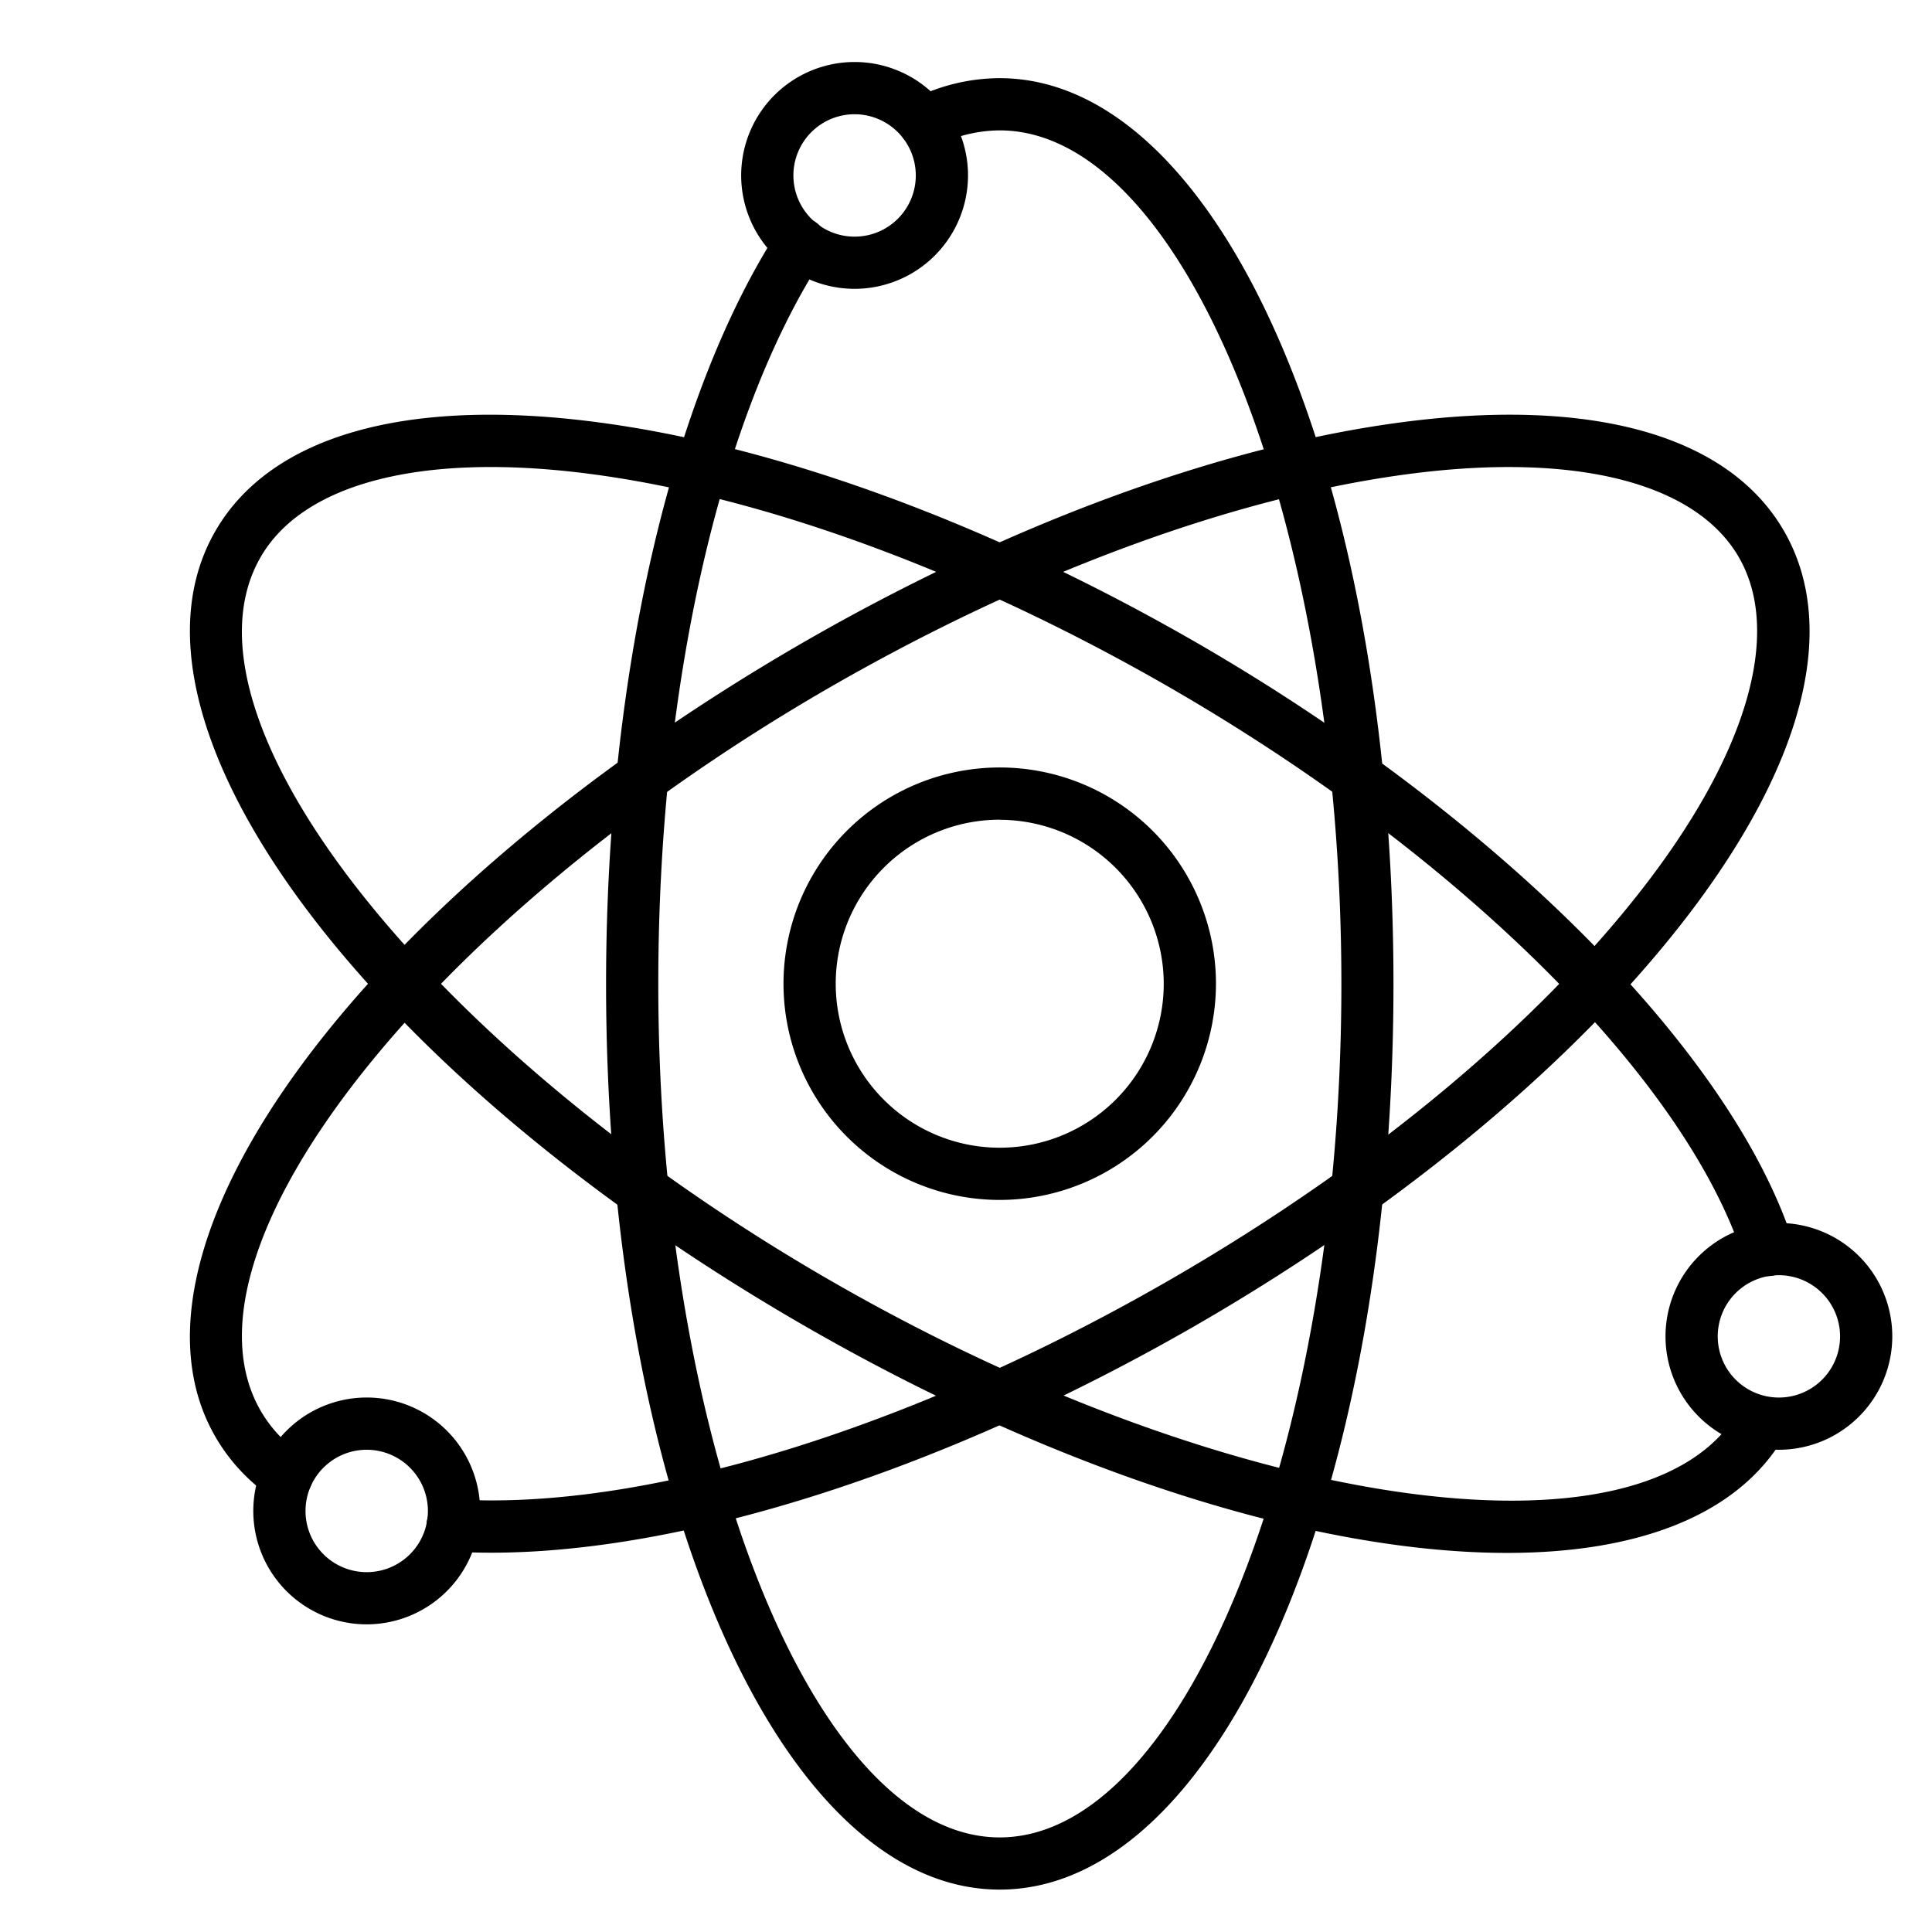
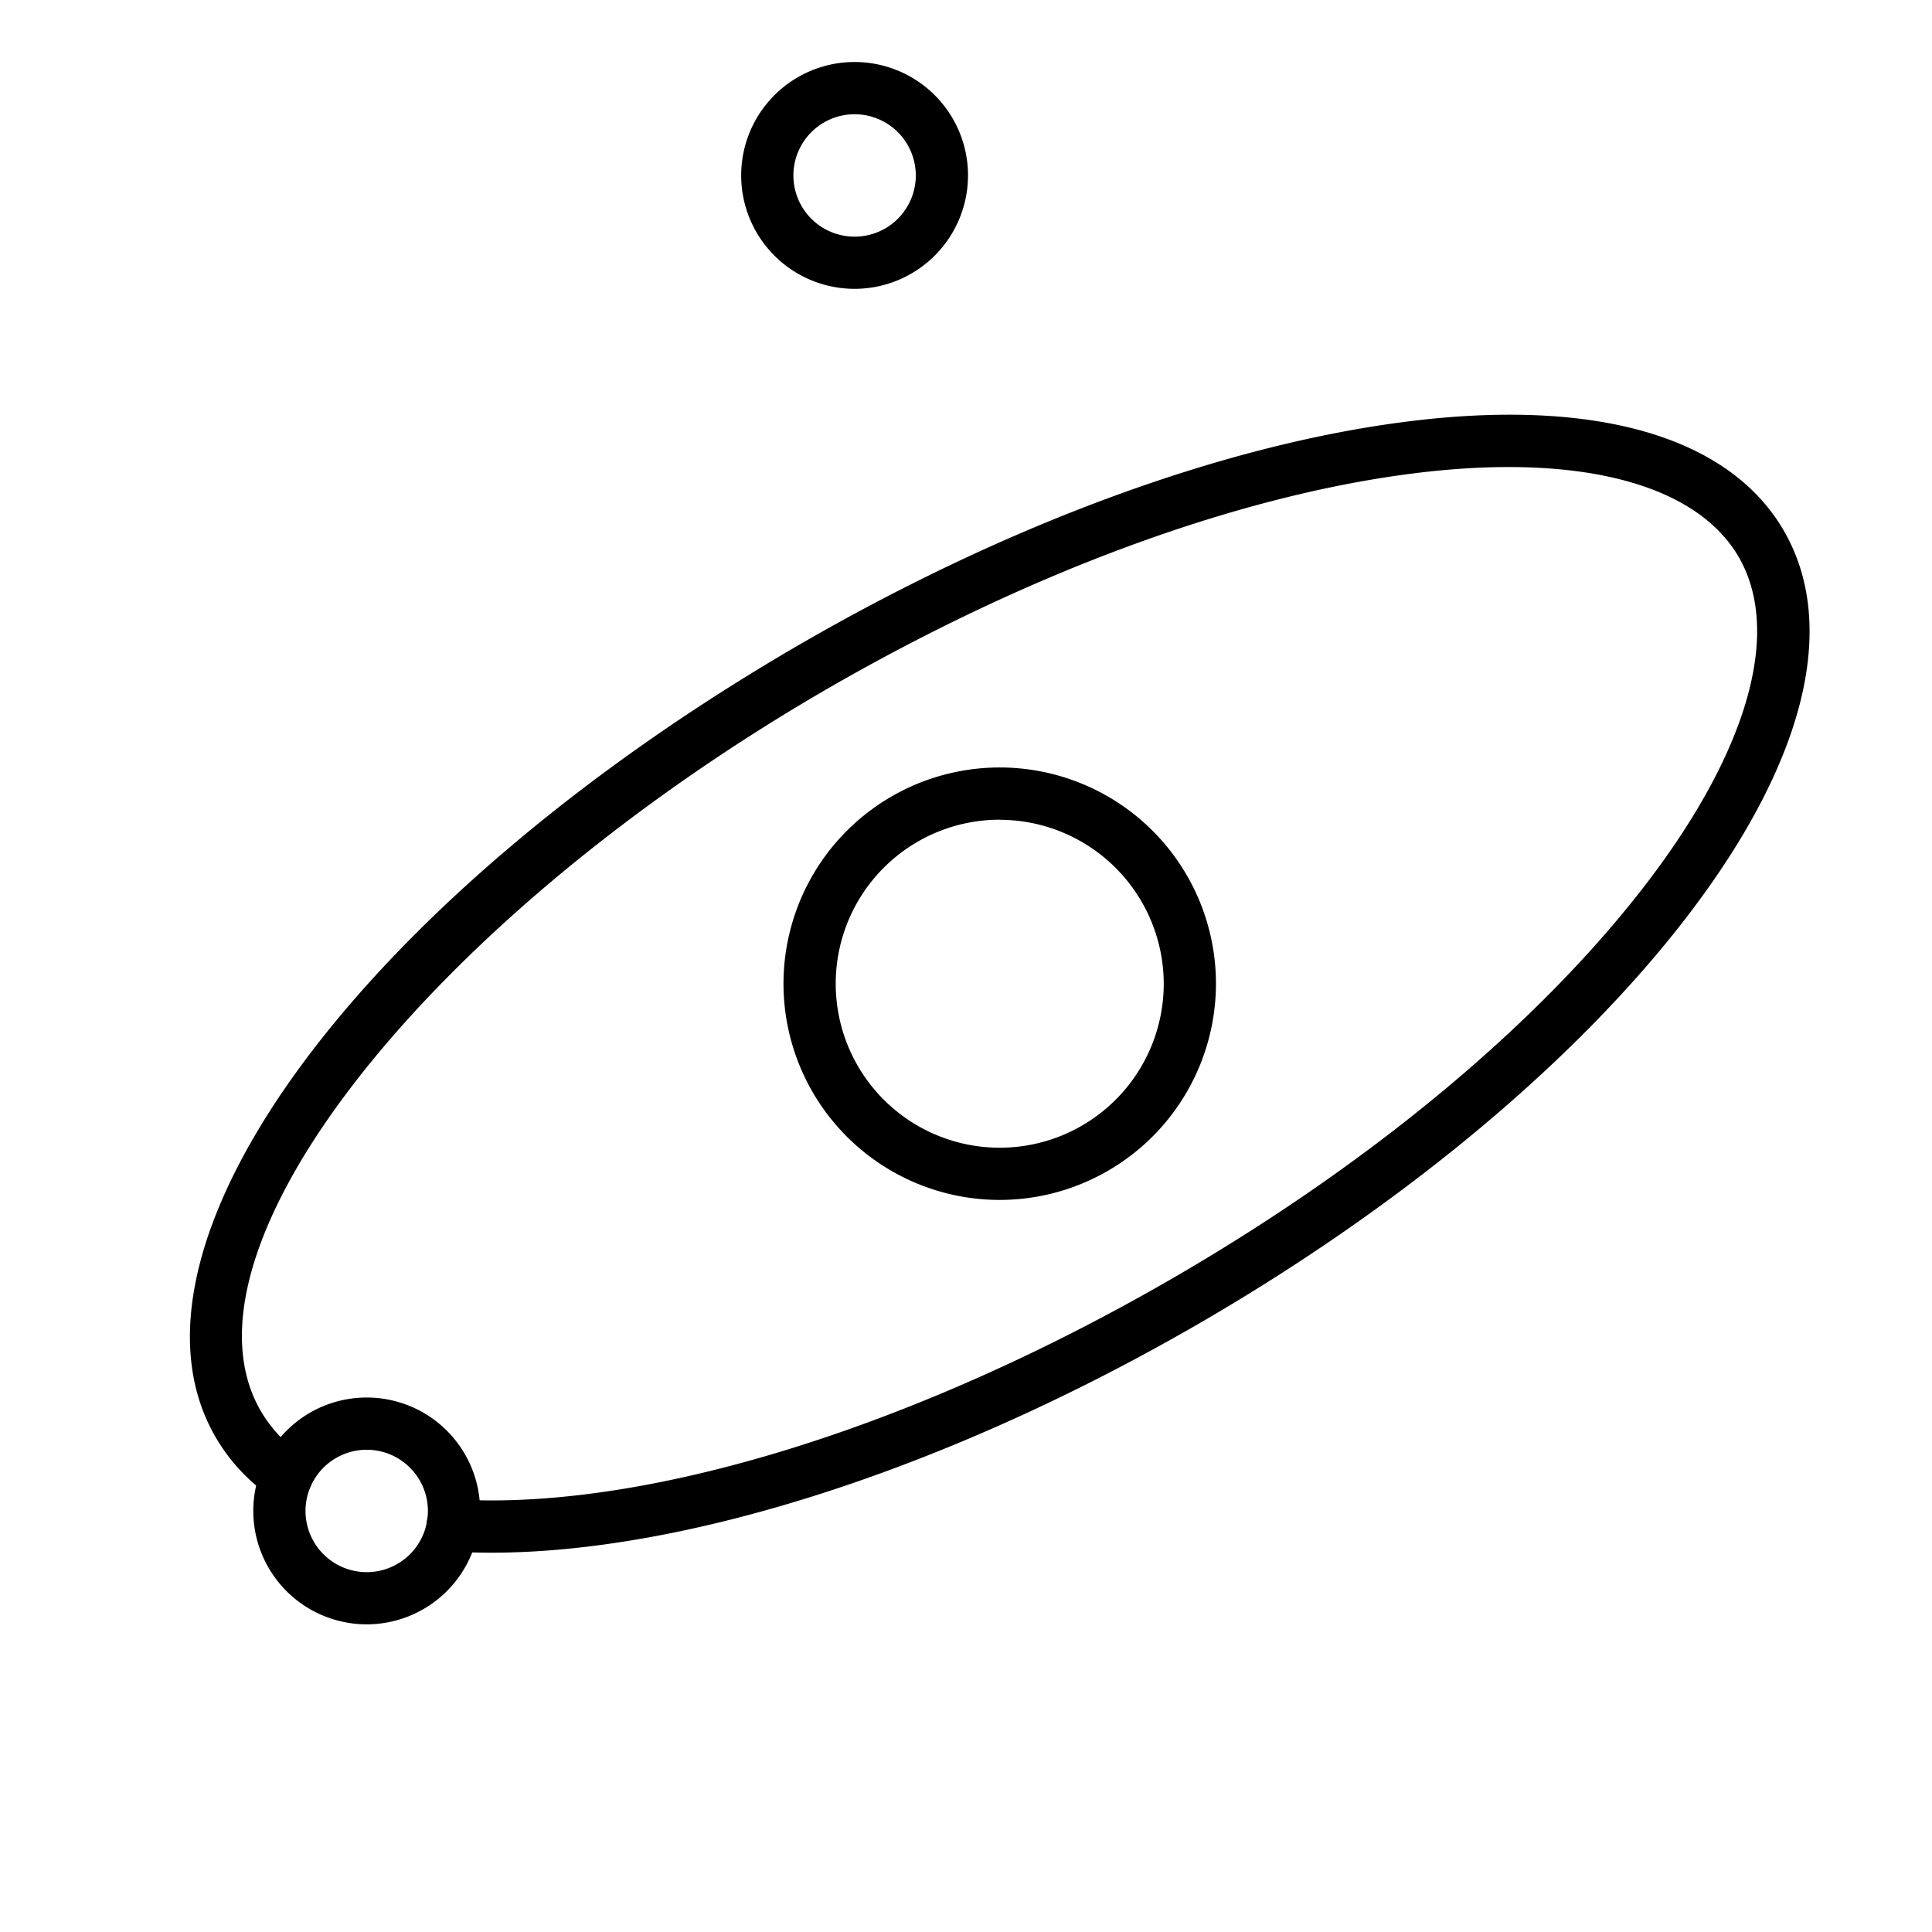
<svg xmlns="http://www.w3.org/2000/svg" id="line_icons" height="512" viewBox="0 0 74 74" width="512" data-name="line icons">
-   <path d="m38.29 72.376c-8.454 0-15.076-15.238-15.076-34.69 0-11.7 2.473-22.5 6.615-28.887a1 1 0 1 1 1.678 1.088c-3.941 6.077-6.293 16.468-6.293 27.8 0 17.72 5.988 32.69 13.076 32.69s13.088-14.97 13.088-32.69-5.993-32.693-13.088-32.693a5.418 5.418 0 0 0 -2.437.6 1 1 0 1 1 -.9-1.789 7.4 7.4 0 0 1 3.332-.811c8.461 0 15.088 15.238 15.088 34.692s-6.622 34.69-15.083 34.69z" />
  <path d="m18.812 59.472q-.788 0-1.537-.047a1 1 0 0 1 .127-2c7.242.461 17.506-2.688 27.432-8.418 7.68-4.433 14.166-9.84 18.271-15.222 3.865-5.069 5.138-9.6 3.495-12.444s-6.207-4.011-12.529-3.2c-6.711.859-14.638 3.776-22.324 8.208-15.34 8.863-25.307 21.54-21.765 27.683a5.136 5.136 0 0 0 1.565 1.676 1 1 0 1 1 -1.135 1.647 7.119 7.119 0 0 1 -2.164-2.327c-4.223-7.322 5.659-20.682 22.5-30.411 7.91-4.562 16.1-7.567 23.069-8.46 7.27-.935 12.423.553 14.515 4.183s.807 8.83-3.632 14.66c-4.258 5.586-10.958 11.178-18.862 15.745-9.586 5.53-19.538 8.727-27.026 8.727z" />
-   <path d="m57.727 59.48c-7.253 0-17.057-3.007-26.98-8.736-16.842-9.731-26.724-23.086-22.497-30.404 2.093-3.63 7.247-5.117 14.515-4.183 6.966.893 15.159 3.9 23.069 8.46 11.541 6.666 20.509 15.676 22.847 22.954a1 1 0 0 1 -1.905.612c-2.194-6.832-10.806-15.4-21.942-21.834-7.686-4.432-15.613-7.349-22.324-8.209-6.322-.81-10.888.355-12.528 3.2-3.544 6.137 6.423 18.808 21.765 27.673s31.306 11.157 34.853 5.018a1.03 1.03 0 0 1 1.342-.419.968.968 0 0 1 .458 1.278l-.047.1c-1.746 3.025-5.566 4.49-10.626 4.49z" />
  <path d="m32.734 11.063a4.344 4.344 0 1 1 4.343-4.343 4.348 4.348 0 0 1 -4.343 4.343zm0-6.687a2.344 2.344 0 1 0 2.343 2.344 2.346 2.346 0 0 0 -2.343-2.344z" />
-   <path d="m68.136 55.529a4.343 4.343 0 1 1 4.343-4.343 4.348 4.348 0 0 1 -4.343 4.343zm0-6.686a2.343 2.343 0 1 0 2.343 2.343 2.346 2.346 0 0 0 -2.343-2.343z" />
  <path d="m14.046 62.216a4.344 4.344 0 1 1 4.344-4.343 4.348 4.348 0 0 1 -4.344 4.343zm0-6.687a2.344 2.344 0 1 0 2.344 2.344 2.346 2.346 0 0 0 -2.344-2.344z" />
  <path d="m38.292 45.96a8.282 8.282 0 1 1 8.282-8.281 8.291 8.291 0 0 1 -8.282 8.281zm0-14.564a6.282 6.282 0 1 0 6.282 6.283 6.29 6.29 0 0 0 -6.282-6.279z" />
</svg>